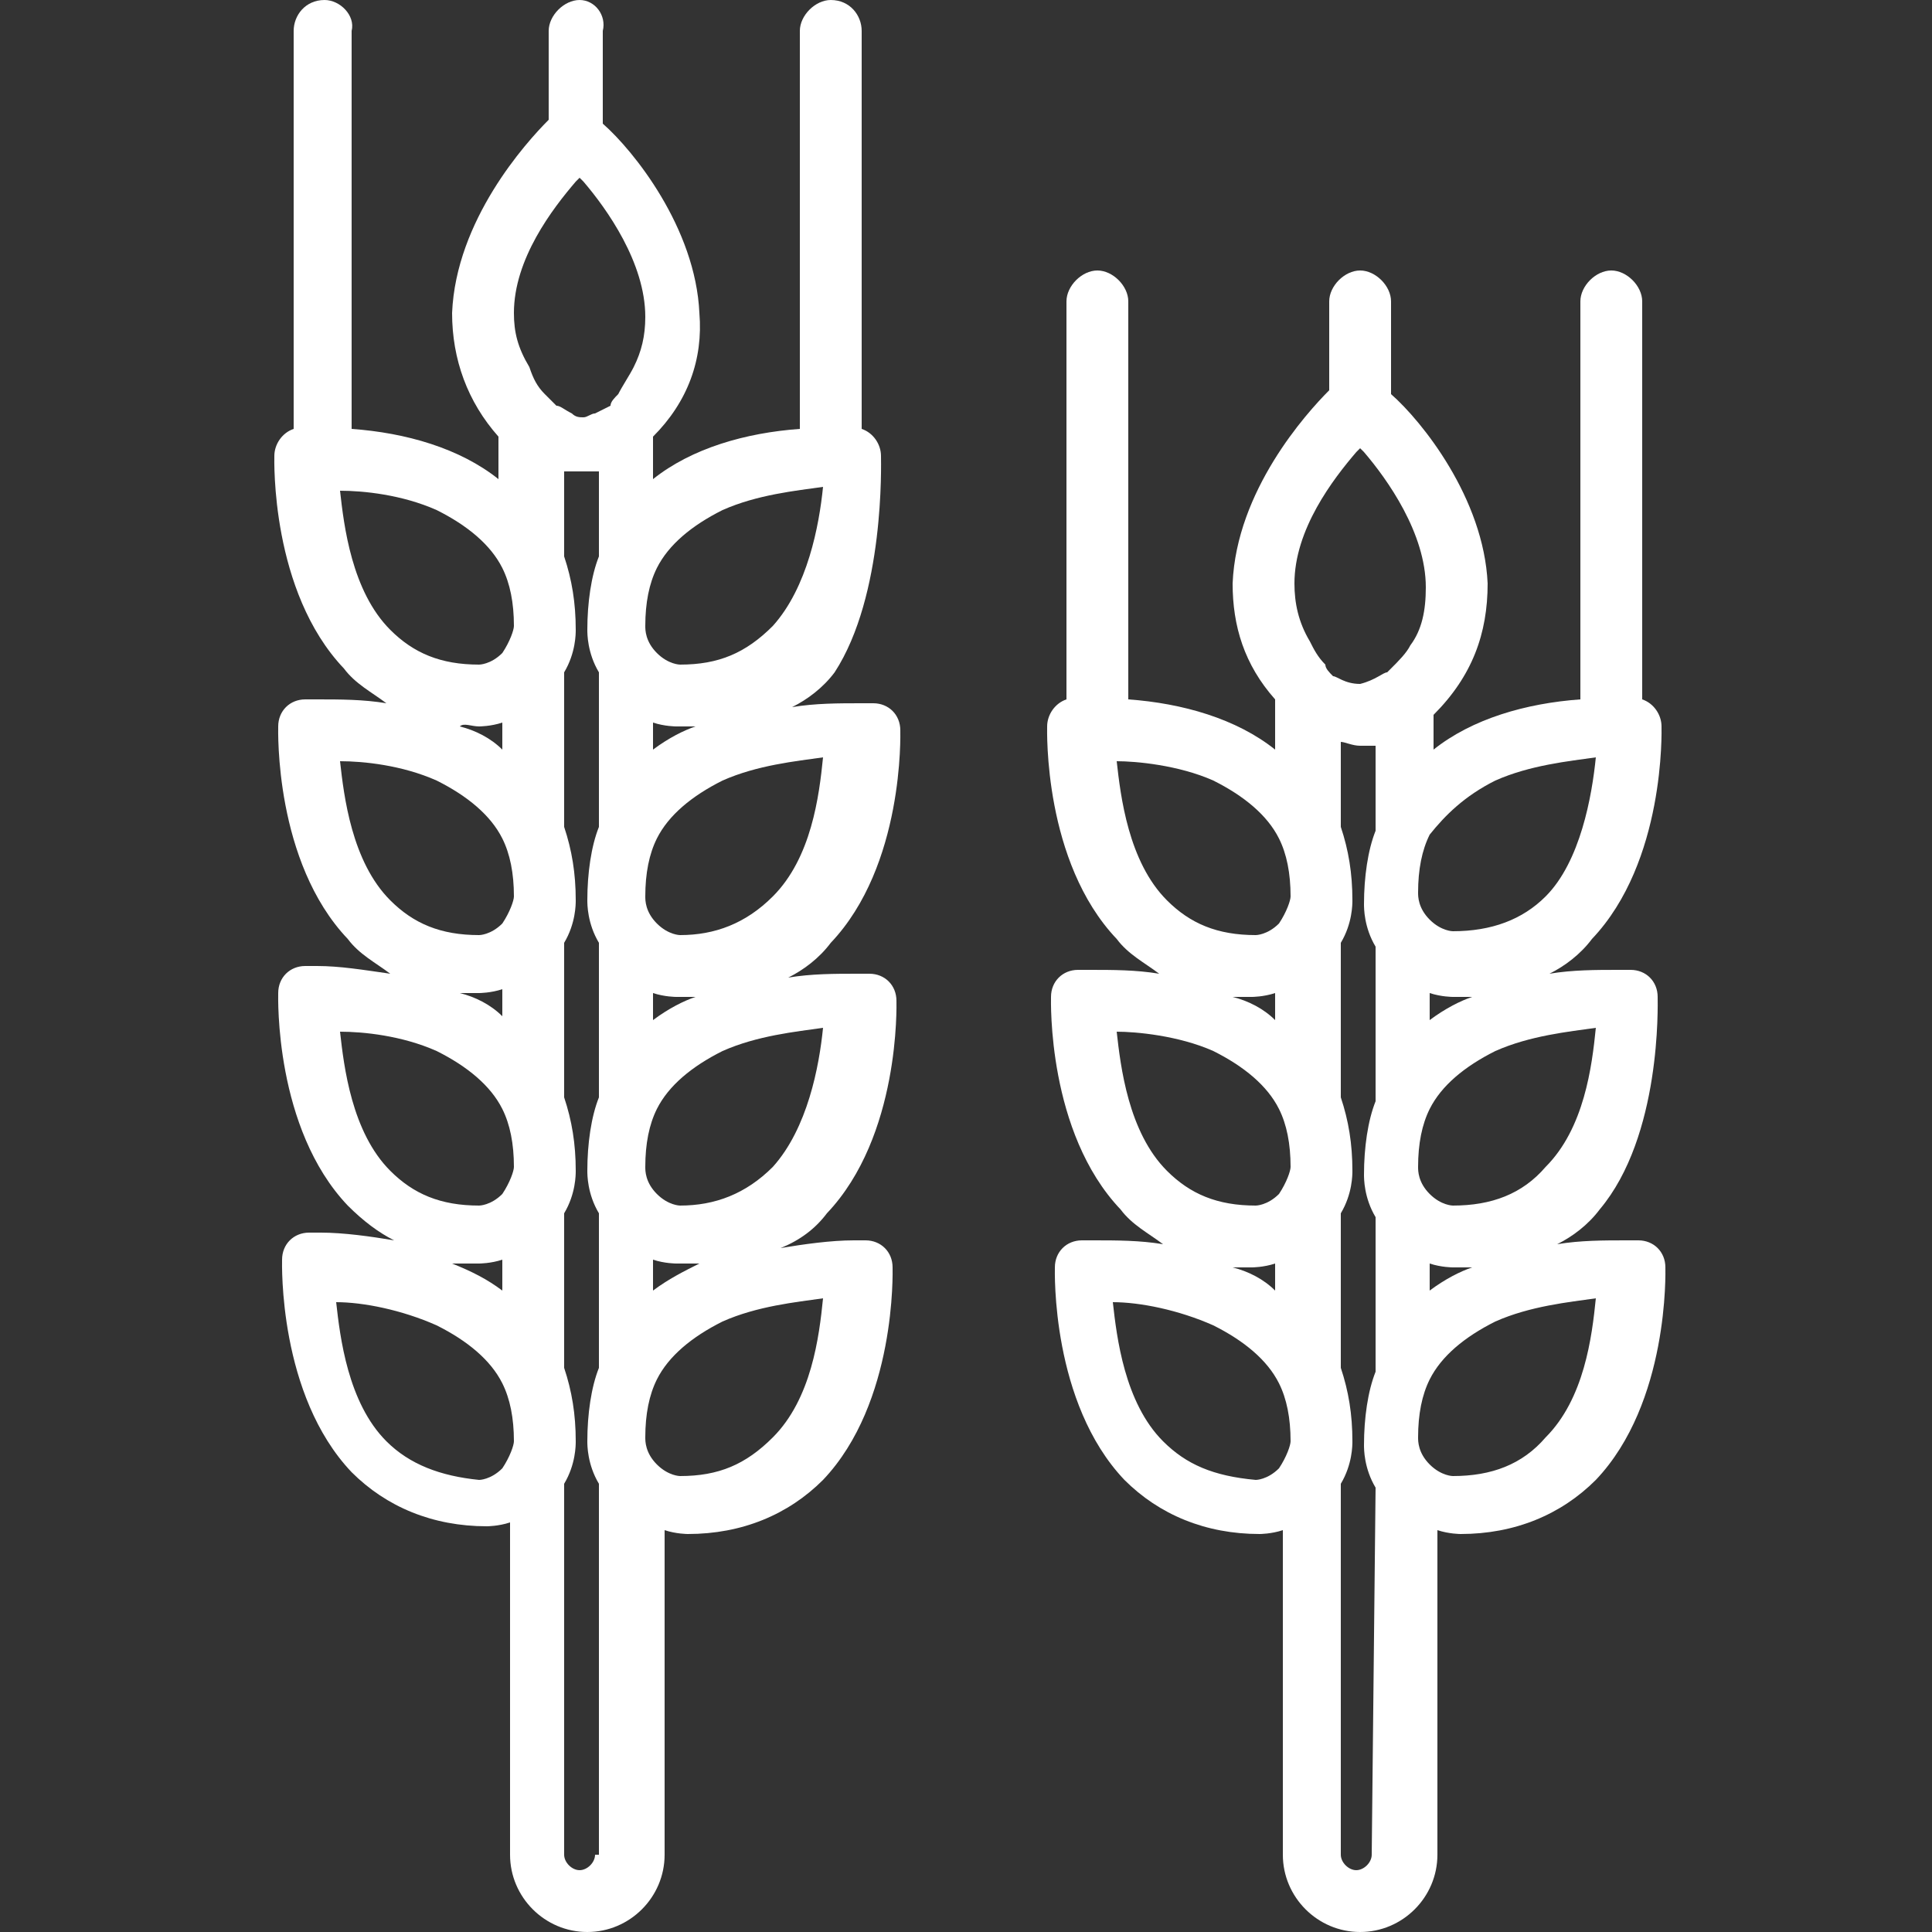
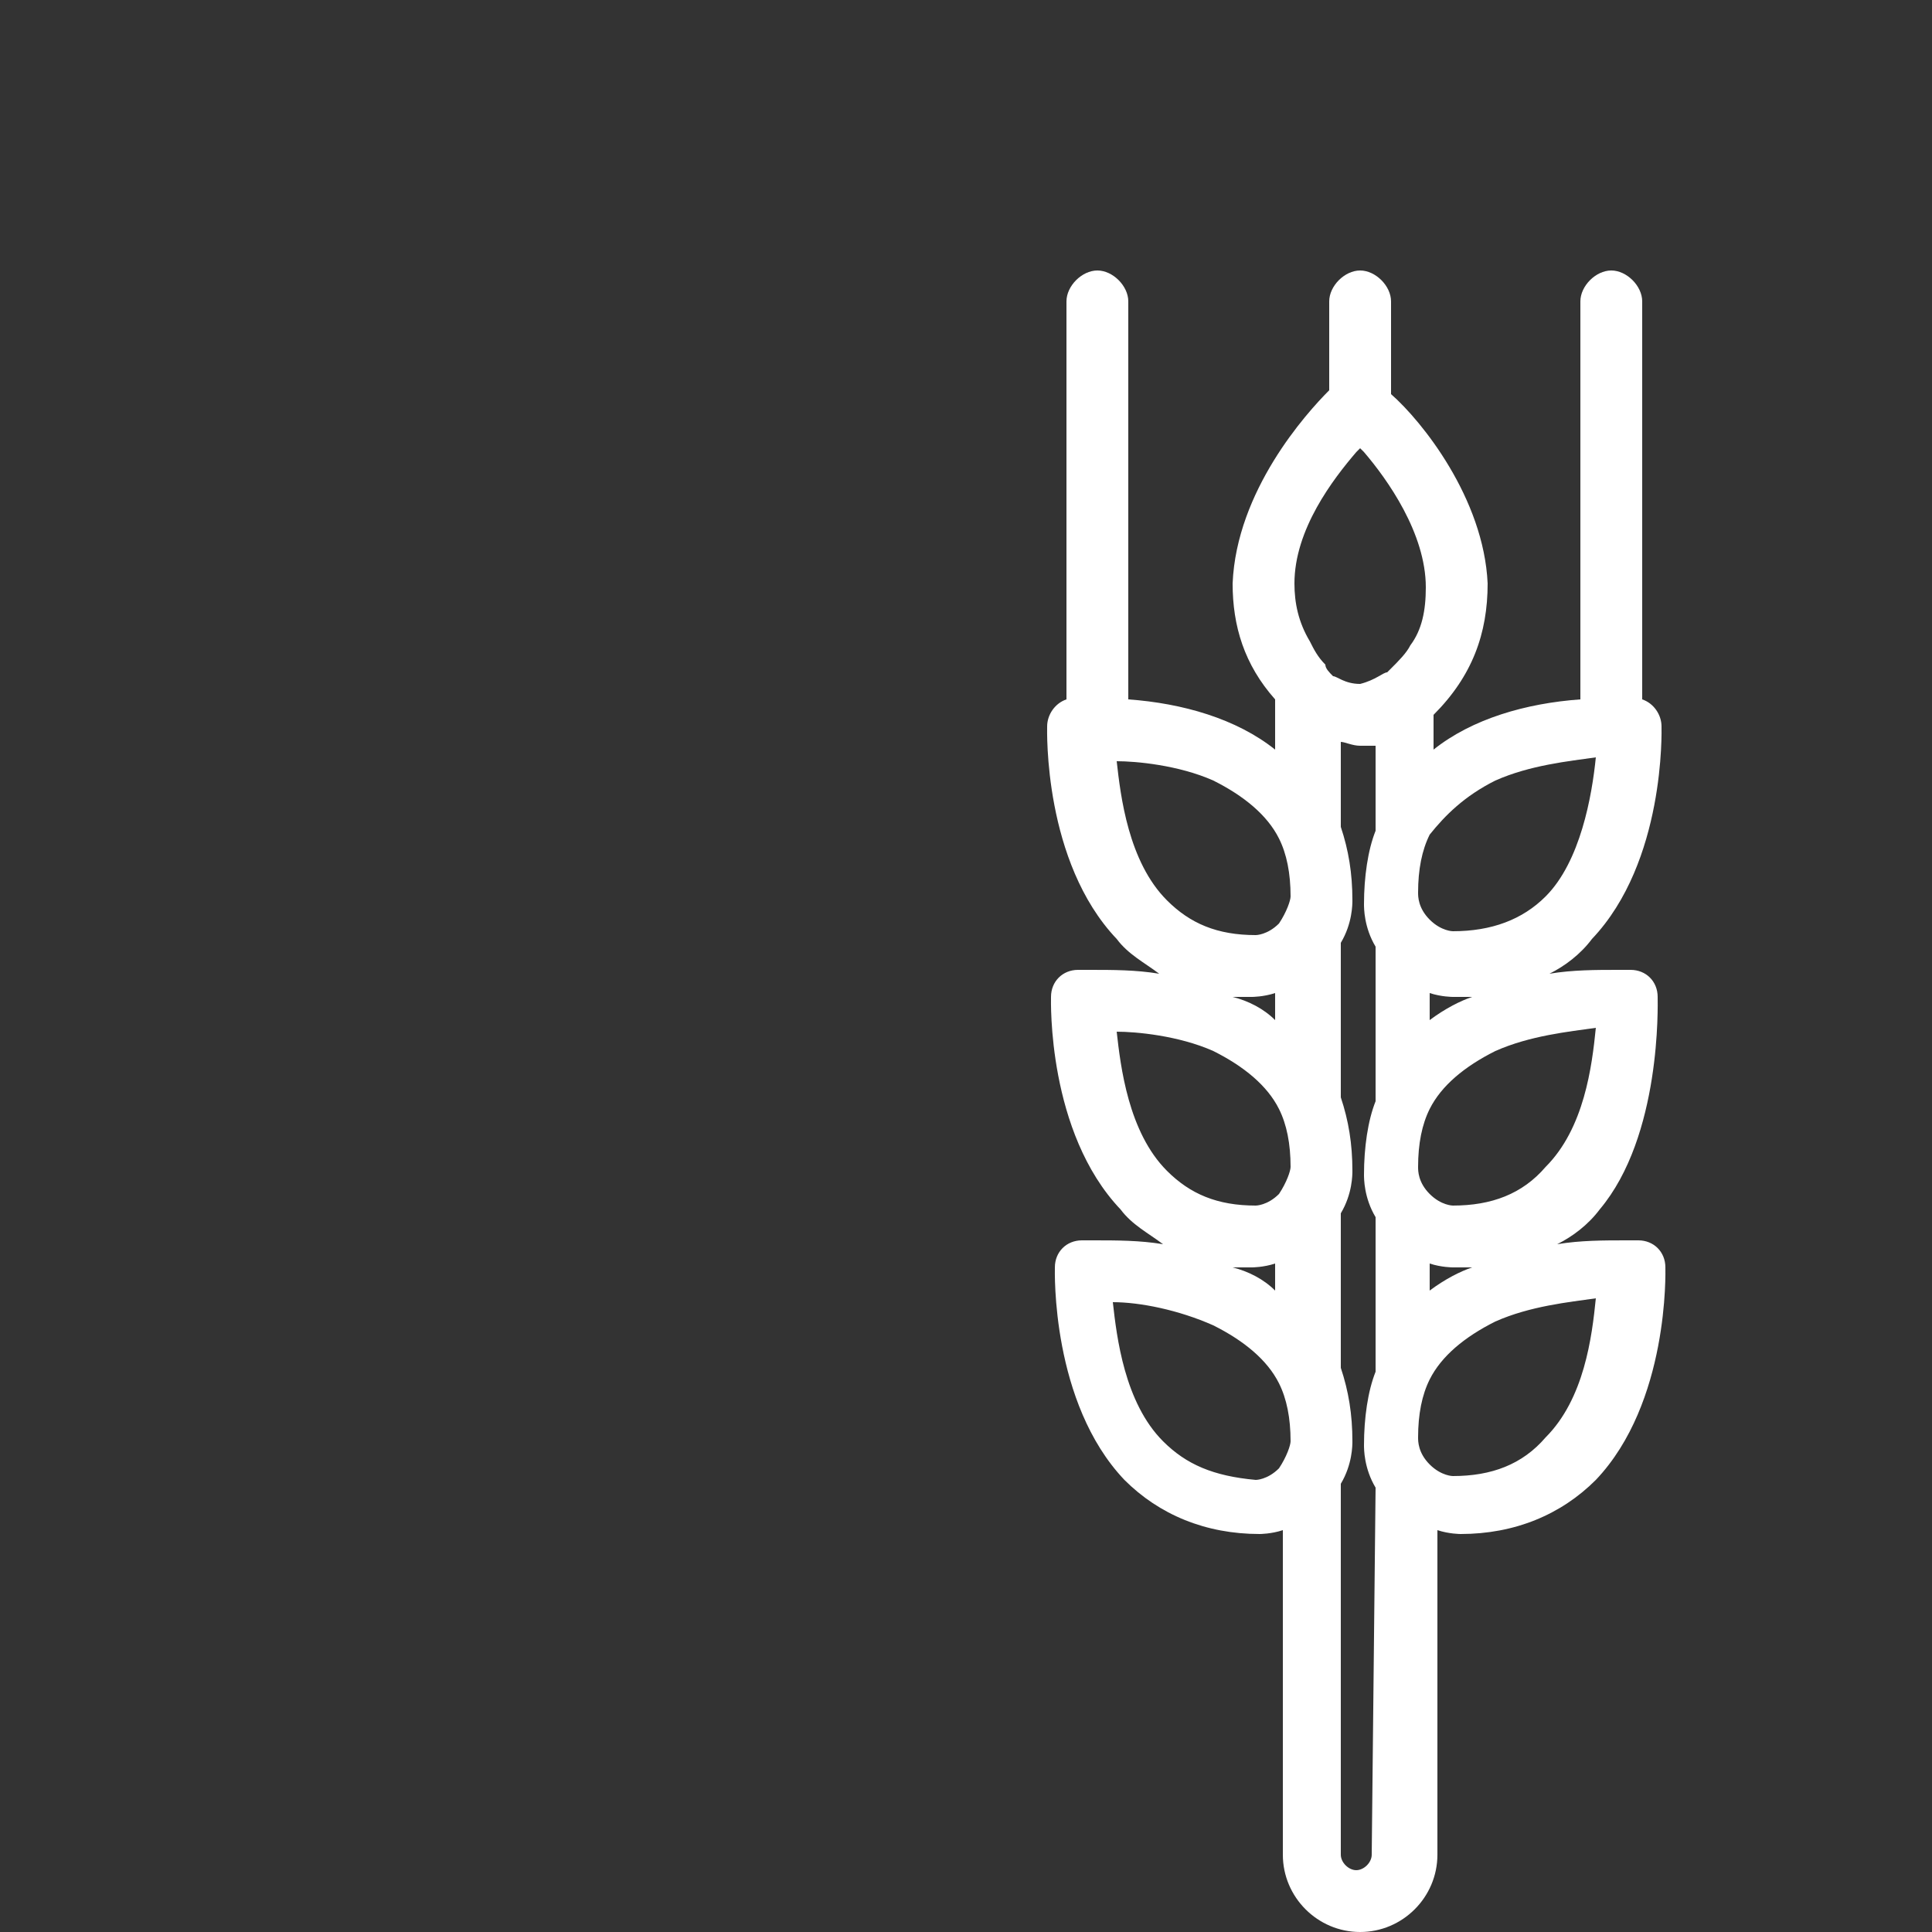
<svg xmlns="http://www.w3.org/2000/svg" version="1.1" id="Layer_1" x="0px" y="0px" viewBox="0 0 50 50" style="enable-background:new 0 0 50 50;" xml:space="preserve">
  <rect x="0" y="0" width="50" height="50" fill="#333333" stroke="none" />
  <style type="text/css">
	.st0{fill:#FFFFFF;}
</style>
  <g>
-     <path class="st0" d="M22.8,11.8c0-0.3-0.2-0.6-0.5-0.7V0.8C22.3,0.4,22,0,21.5,0c-0.4,0-0.8,0.4-0.8,0.8v10.3   c-1.4,0.1-2.8,0.5-3.8,1.3v-1.1c0.9-0.9,1.3-2,1.2-3.2c-0.1-2.2-1.7-4.2-2.5-4.9V0.8C15.7,0.4,15.4,0,15,0s-0.8,0.4-0.8,0.8v2.3   c-0.6,0.6-2.4,2.6-2.5,5c0,1.2,0.4,2.3,1.2,3.2v1.1c-1-0.8-2.4-1.2-3.8-1.3V0.8C9.2,0.4,8.8,0,8.4,0C7.9,0,7.6,0.4,7.6,0.8v10.3   c-0.3,0.1-0.5,0.4-0.5,0.7c0,0.1-0.1,3.5,1.8,5.5c0.3,0.4,0.7,0.6,1.1,0.9c-0.6-0.1-1.2-0.1-1.8-0.1c-0.2,0-0.3,0-0.3,0   c-0.4,0-0.7,0.3-0.7,0.7c0,0.1-0.1,3.5,1.8,5.5c0.3,0.4,0.7,0.6,1.1,0.9C9.4,25.1,8.8,25,8.2,25c-0.2,0-0.3,0-0.3,0   c-0.4,0-0.7,0.3-0.7,0.7c0,0.1-0.1,3.5,1.8,5.5c0.4,0.4,0.8,0.7,1.2,0.9c-0.6-0.1-1.3-0.2-1.9-0.2c-0.2,0-0.3,0-0.3,0   c-0.4,0-0.7,0.3-0.7,0.7c0,0.1-0.1,3.5,1.8,5.5c0.9,0.9,2.1,1.4,3.5,1.4c0,0,0.3,0,0.6-0.1V48c0,1.1,0.9,2,2,2s2-0.9,2-2v-8.4   c0.3,0.1,0.6,0.1,0.6,0.1c1.4,0,2.6-0.5,3.5-1.4c1.9-2,1.8-5.4,1.8-5.5c0-0.4-0.3-0.7-0.7-0.7c0,0-0.1,0-0.3,0   c-0.6,0-1.3,0.1-1.9,0.2c0.5-0.2,0.9-0.5,1.2-0.9c1.9-2,1.8-5.4,1.8-5.5c0-0.4-0.3-0.7-0.7-0.7c0,0-0.1,0-0.3,0   c-0.6,0-1.2,0-1.8,0.1c0.4-0.2,0.8-0.5,1.1-0.9c1.9-2,1.8-5.4,1.8-5.5c0-0.4-0.3-0.7-0.7-0.7c0,0-0.1,0-0.3,0c-0.6,0-1.2,0-1.8,0.1   c0.4-0.2,0.8-0.5,1.1-0.9C22.9,15.4,22.8,12,22.8,11.8z M17.6,38.2c0,0-0.3,0-0.6-0.3l0,0c-0.3-0.3-0.3-0.6-0.3-0.7   c0-0.6,0.1-1.1,0.3-1.5c0.3-0.6,0.9-1.1,1.7-1.5c0.9-0.4,1.9-0.5,2.6-0.6c-0.1,1-0.3,2.6-1.3,3.6C19.3,37.9,18.6,38.2,17.6,38.2z    M15.4,48c0,0.2-0.2,0.4-0.4,0.4s-0.4-0.2-0.4-0.4v-9.6c0.3-0.5,0.3-1,0.3-1.1l0,0c0-0.7-0.1-1.3-0.3-1.9v-4c0.3-0.5,0.3-1,0.3-1.1   l0,0c0-0.7-0.1-1.3-0.3-1.9v-4c0.3-0.5,0.3-1,0.3-1.1l0,0c0-0.7-0.1-1.3-0.3-1.9v-4c0.3-0.5,0.3-1,0.3-1.1l0,0   c0-0.7-0.1-1.3-0.3-1.9v-2.2c0.1,0,0.2,0,0.3,0c0,0,0,0,0.1,0c0.2,0,0.3,0,0.5,0v2.2c-0.2,0.5-0.3,1.2-0.3,1.9l0,0   c0,0.1,0,0.6,0.3,1.1v4c-0.2,0.5-0.3,1.2-0.3,1.9l0,0c0,0.1,0,0.6,0.3,1.1v4c-0.2,0.5-0.3,1.2-0.3,1.9l0,0c0,0.1,0,0.6,0.3,1.1v4   c-0.2,0.5-0.3,1.2-0.3,1.9l0,0c0,0.1,0,0.6,0.3,1.1V48H15.4z M10,37.3c-1-1-1.2-2.7-1.3-3.6c0.7,0,1.7,0.2,2.6,0.6   c0.8,0.4,1.4,0.9,1.7,1.5c0.2,0.4,0.3,0.9,0.3,1.5c0,0.1-0.1,0.4-0.3,0.7l0,0c-0.3,0.3-0.6,0.3-0.6,0.3   C11.4,38.2,10.6,37.9,10,37.3z M11.3,13.2c0.8,0.4,1.4,0.9,1.7,1.5c0.2,0.4,0.3,0.9,0.3,1.5c0,0.1-0.1,0.4-0.3,0.7l0,0   c-0.3,0.3-0.6,0.3-0.6,0.3c-1,0-1.7-0.3-2.3-0.9c-1-1-1.2-2.7-1.3-3.6C9.4,12.7,10.4,12.8,11.3,13.2z M13.3,8.1   c0-1.4,1-2.7,1.6-3.4c0,0,0,0,0.1-0.1c0,0,0,0,0.1,0.1c0.6,0.7,1.6,2.1,1.6,3.5c0,0.5-0.1,0.9-0.3,1.3c-0.1,0.2-0.3,0.5-0.4,0.7   c-0.1,0.1-0.2,0.2-0.2,0.3c0,0-0.2,0.1-0.4,0.2c-0.1,0-0.2,0.1-0.3,0.1s-0.2,0-0.3-0.1c-0.2-0.1-0.3-0.2-0.4-0.2   c-0.1-0.1-0.2-0.2-0.3-0.3c-0.2-0.2-0.3-0.4-0.4-0.7C13.4,9,13.3,8.6,13.3,8.1z M11.3,20.2c0.8,0.4,1.4,0.9,1.7,1.5   c0.2,0.4,0.3,0.9,0.3,1.5c0,0.1-0.1,0.4-0.3,0.7l0,0c-0.3,0.3-0.6,0.3-0.6,0.3c-1,0-1.7-0.3-2.3-0.9c-1-1-1.2-2.7-1.3-3.6   C9.4,19.7,10.4,19.8,11.3,20.2z M11.3,27.2c0.8,0.4,1.4,0.9,1.7,1.5c0.2,0.4,0.3,0.9,0.3,1.5c0,0.1-0.1,0.4-0.3,0.7l0,0   c-0.3,0.3-0.6,0.3-0.6,0.3c-1,0-1.7-0.3-2.3-0.9c-1-1-1.2-2.7-1.3-3.6C9.4,26.7,10.4,26.8,11.3,27.2z M17.6,31.2c0,0-0.3,0-0.6-0.3   l0,0c-0.3-0.3-0.3-0.6-0.3-0.7c0-0.6,0.1-1.1,0.3-1.5c0.3-0.6,0.9-1.1,1.7-1.5c0.9-0.4,1.9-0.5,2.6-0.6c-0.1,1-0.4,2.6-1.3,3.6   C19.3,30.9,18.5,31.2,17.6,31.2z M17.6,24.2c0,0-0.3,0-0.6-0.3l0,0c-0.3-0.3-0.3-0.6-0.3-0.7c0-0.6,0.1-1.1,0.3-1.5   c0.3-0.6,0.9-1.1,1.7-1.5c0.9-0.4,1.9-0.5,2.6-0.6c-0.1,1-0.3,2.6-1.3,3.6C19.3,23.9,18.5,24.2,17.6,24.2z M17.6,17.2   c0,0-0.3,0-0.6-0.3l0,0c-0.3-0.3-0.3-0.6-0.3-0.7c0-0.6,0.1-1.1,0.3-1.5c0.3-0.6,0.9-1.1,1.7-1.5c0.9-0.4,1.9-0.5,2.6-0.6   c-0.1,1-0.4,2.6-1.3,3.6C19.3,16.9,18.6,17.2,17.6,17.2z M12.4,18.8c0,0,0.3,0,0.6-0.1v0.7c-0.3-0.3-0.7-0.5-1.1-0.6   C12,18.7,12.2,18.8,12.4,18.8z M12.4,25.7c0,0,0.3,0,0.6-0.1v0.7c-0.3-0.3-0.7-0.5-1.1-0.6C12,25.7,12.2,25.7,12.4,25.7z    M12.4,32.7c0,0,0.3,0,0.6-0.1v0.8c-0.4-0.3-0.8-0.5-1.3-0.7C11.9,32.7,12.1,32.7,12.4,32.7z M16.9,33.4v-0.8   c0.3,0.1,0.6,0.1,0.6,0.1c0.2,0,0.4,0,0.6,0C17.7,32.9,17.3,33.1,16.9,33.4z M16.9,26.4v-0.7c0.3,0.1,0.6,0.1,0.6,0.1   c0.2,0,0.4,0,0.5,0C17.7,25.9,17.3,26.1,16.9,26.4z M16.9,19.4v-0.7c0.3,0.1,0.6,0.1,0.6,0.1c0.2,0,0.4,0,0.5,0   C17.7,18.9,17.3,19.1,16.9,19.4z" />
    <path class="st0" d="M42.9,25.8c0-0.4-0.3-0.7-0.7-0.7c0,0-0.1,0-0.3,0c-0.6,0-1.2,0-1.8,0.1c0.4-0.2,0.8-0.5,1.1-0.9   c1.9-2,1.8-5.4,1.8-5.5c0-0.3-0.2-0.6-0.5-0.7V7.8c0-0.4-0.4-0.8-0.8-0.8c-0.4,0-0.8,0.4-0.8,0.8v10.3c-1.4,0.1-2.8,0.5-3.8,1.3   v-0.9c1-1,1.4-2.1,1.4-3.4c-0.1-2.2-1.7-4.2-2.5-4.9V7.8C36,7.4,35.6,7,35.2,7c-0.4,0-0.8,0.4-0.8,0.8v2.3c-0.6,0.6-2.4,2.6-2.5,5   c0,1.1,0.3,2.1,1.1,3v1.3c-1-0.8-2.4-1.2-3.8-1.3V7.8c0-0.4-0.4-0.8-0.8-0.8s-0.8,0.4-0.8,0.8v10.3c-0.3,0.1-0.5,0.4-0.5,0.7   c0,0.1-0.1,3.5,1.8,5.5c0.3,0.4,0.7,0.6,1.1,0.9c-0.6-0.1-1.2-0.1-1.8-0.1c-0.2,0-0.3,0-0.3,0c-0.4,0-0.7,0.3-0.7,0.7   c0,0.1-0.1,3.5,1.8,5.5c0.3,0.4,0.7,0.6,1.1,0.9c-0.6-0.1-1.2-0.1-1.8-0.1c-0.2,0-0.3,0-0.3,0c-0.4,0-0.7,0.3-0.7,0.7   c0,0.1-0.1,3.5,1.8,5.5c0.9,0.9,2.1,1.4,3.5,1.4c0,0,0.3,0,0.6-0.1V48c0,1.1,0.9,2,2,2s2-0.9,2-2v-8.4c0.3,0.1,0.6,0.1,0.6,0.1   c1.4,0,2.6-0.5,3.5-1.4c1.9-2,1.8-5.4,1.8-5.5c0-0.4-0.3-0.7-0.7-0.7c0,0-0.1,0-0.3,0c-0.6,0-1.2,0-1.8,0.1   c0.4-0.2,0.8-0.5,1.1-0.9C43,29.4,42.9,26,42.9,25.8z M37.6,38.2c0,0-0.3,0-0.6-0.3l0,0c-0.3-0.3-0.3-0.6-0.3-0.7   c0-0.6,0.1-1.1,0.3-1.5c0.3-0.6,0.9-1.1,1.7-1.5c0.9-0.4,1.9-0.5,2.6-0.6c-0.1,1-0.3,2.6-1.3,3.6C39.4,37.9,38.6,38.2,37.6,38.2z    M35.5,48c0,0.2-0.2,0.4-0.4,0.4s-0.4-0.2-0.4-0.4v-9.6c0.3-0.5,0.3-1,0.3-1.1l0,0c0-0.7-0.1-1.3-0.3-1.9v-4c0.3-0.5,0.3-1,0.3-1.1   l0,0c0-0.7-0.1-1.3-0.3-1.9v-4c0.3-0.5,0.3-1,0.3-1.1l0,0c0-0.7-0.1-1.3-0.3-1.9v-2.2c0.1,0,0.3,0.1,0.5,0.1c0,0,0,0,0.1,0   s0.2,0,0.3,0v2.2c-0.2,0.5-0.3,1.2-0.3,1.9l0,0c0,0.1,0,0.6,0.3,1.1v4c-0.2,0.5-0.3,1.2-0.3,1.9l0,0c0,0.1,0,0.6,0.3,1.1v4   c-0.2,0.5-0.3,1.2-0.3,1.9l0,0c0,0.1,0,0.6,0.3,1.1L35.5,48L35.5,48z M30.1,37.3c-1-1-1.2-2.7-1.3-3.6c0.7,0,1.7,0.2,2.6,0.6   c0.8,0.4,1.4,0.9,1.7,1.5c0.2,0.4,0.3,0.9,0.3,1.5c0,0.1-0.1,0.4-0.3,0.7l0,0c-0.3,0.3-0.6,0.3-0.6,0.3   C31.4,38.2,30.7,37.9,30.1,37.3z M31.4,20.2c0.8,0.4,1.4,0.9,1.7,1.5c0.2,0.4,0.3,0.9,0.3,1.5c0,0.1-0.1,0.4-0.3,0.7l0,0   c-0.3,0.3-0.6,0.3-0.6,0.3c-1,0-1.7-0.3-2.3-0.9c-1-1-1.2-2.7-1.3-3.6C29.4,19.7,30.5,19.8,31.4,20.2z M38.7,20.2   c0.9-0.4,1.9-0.5,2.6-0.6c-0.1,1-0.4,2.7-1.3,3.6c-0.6,0.6-1.4,0.9-2.4,0.9c0,0-0.3,0-0.6-0.3l0,0c-0.3-0.3-0.3-0.6-0.3-0.7   c0-0.6,0.1-1.1,0.3-1.5C37.4,21.1,37.9,20.6,38.7,20.2z M33.5,15.1c0-1.4,1-2.7,1.6-3.4c0,0,0,0,0.1-0.1c0,0,0,0,0.1,0.1   c0.6,0.7,1.6,2.1,1.6,3.5c0,0.6-0.1,1.1-0.4,1.5c-0.1,0.2-0.3,0.4-0.5,0.6l-0.1,0.1c-0.1,0-0.3,0.2-0.7,0.3c-0.4,0-0.6-0.2-0.7-0.2   c-0.1-0.1-0.2-0.2-0.2-0.3c-0.2-0.2-0.3-0.4-0.4-0.6C33.6,16.1,33.5,15.6,33.5,15.1z M31.4,27.2c0.8,0.4,1.4,0.9,1.7,1.5   c0.2,0.4,0.3,0.9,0.3,1.5c0,0.1-0.1,0.4-0.3,0.7l0,0c-0.3,0.3-0.6,0.3-0.6,0.3c-1,0-1.7-0.3-2.3-0.9c-1-1-1.2-2.7-1.3-3.6   C29.4,26.7,30.5,26.8,31.4,27.2z M37.6,31.2c0,0-0.3,0-0.6-0.3l0,0c-0.3-0.3-0.3-0.6-0.3-0.7c0-0.6,0.1-1.1,0.3-1.5   c0.3-0.6,0.9-1.1,1.7-1.5c0.9-0.4,1.9-0.5,2.6-0.6c-0.1,1-0.3,2.6-1.3,3.6C39.4,30.9,38.6,31.2,37.6,31.2z M37,26.4v-0.7   c0.3,0.1,0.6,0.1,0.6,0.1c0.2,0,0.4,0,0.5,0C37.8,25.9,37.4,26.1,37,26.4z M32.4,25.8c0,0,0.3,0,0.6-0.1v0.7   c-0.3-0.3-0.7-0.5-1.1-0.6C32.1,25.8,32.3,25.8,32.4,25.8z M32.4,32.8c0,0,0.3,0,0.6-0.1v0.7c-0.3-0.3-0.7-0.5-1.1-0.6   C32.1,32.8,32.3,32.8,32.4,32.8z M37,33.4v-0.7c0.3,0.1,0.6,0.1,0.6,0.1c0.2,0,0.4,0,0.5,0C37.8,32.9,37.4,33.1,37,33.4z" />
  </g>
</svg>